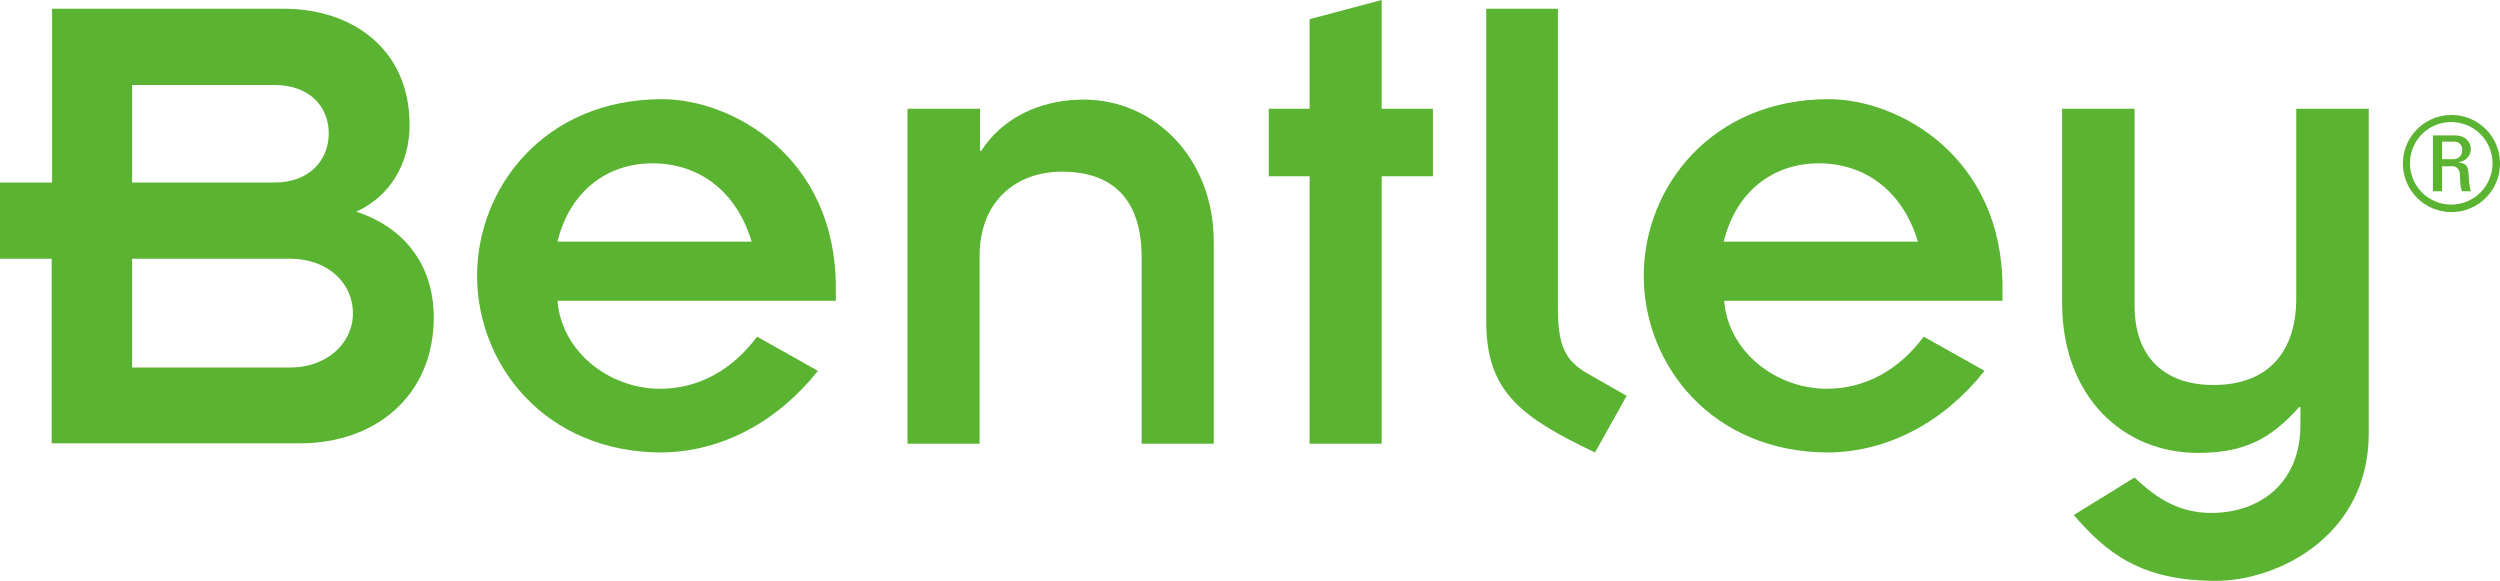
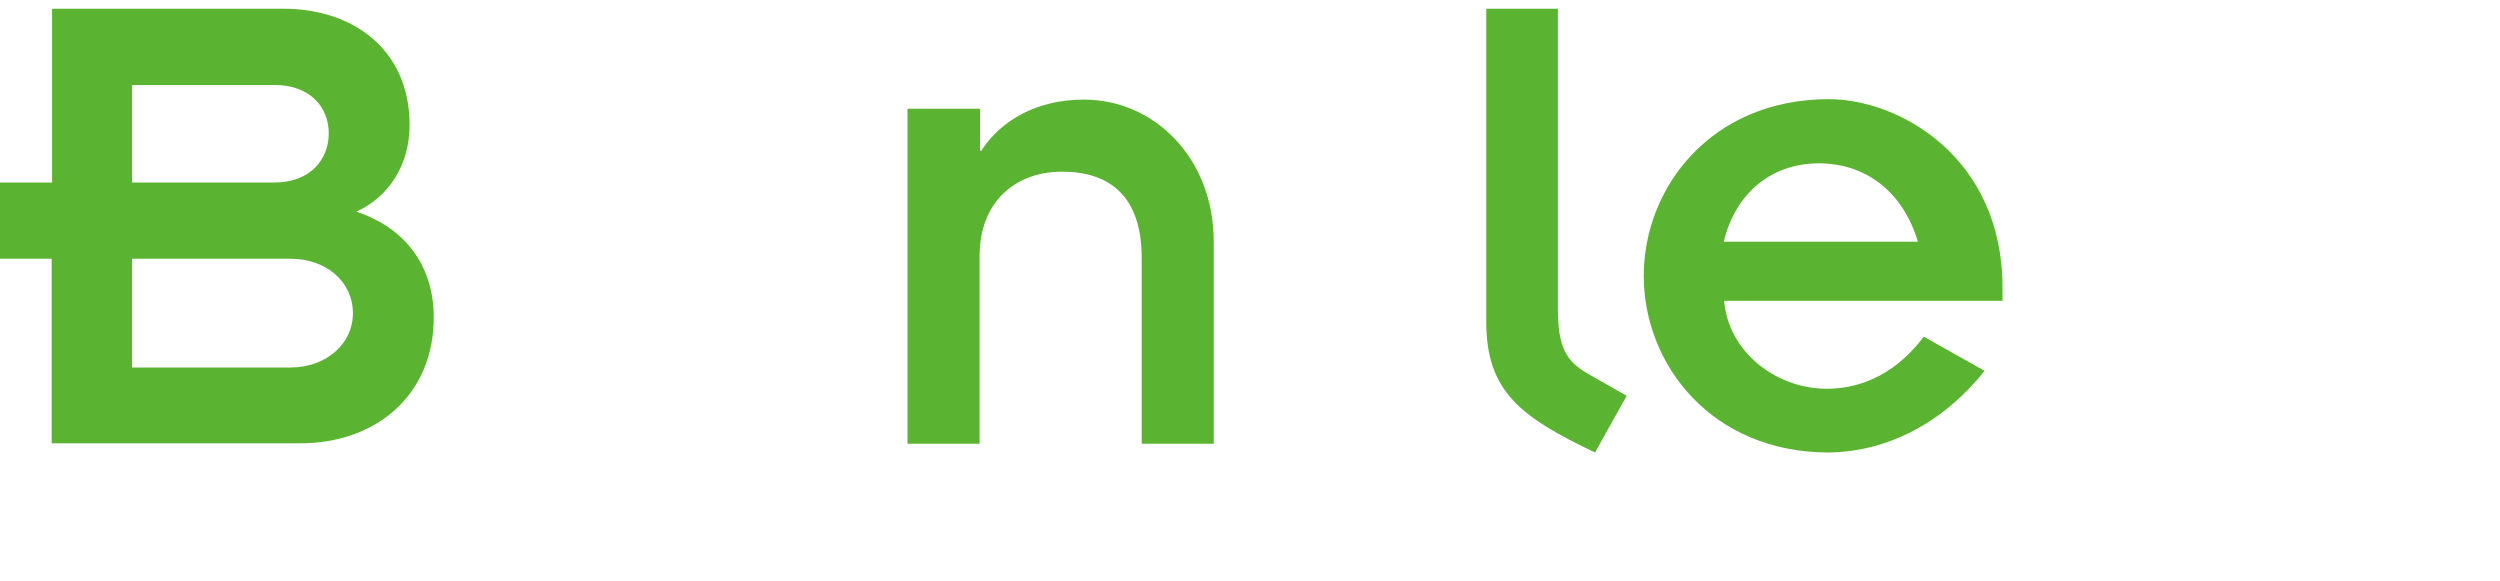
<svg xmlns="http://www.w3.org/2000/svg" viewBox="0 0 600 139.4">
  <defs>
    <style>.cls-1{fill:#5bb431;}</style>
  </defs>
  <title>bentley-systems-logo</title>
  <g id="Layer_2" data-name="Layer 2">
    <g id="layer">
-       <path class="cls-1" d="M600,39.2a11.65,11.65,0,1,1-11.6-11.6A11.63,11.63,0,0,1,600,39.2m-21.6,0a9.9,9.9,0,1,0,9.9-9.9,9.86,9.86,0,0,0-9.9,9.9m7.7,6.7h-2.2V32.5h5.3c2.6,0,3.8,1.7,3.8,3.3a3.22,3.22,0,0,1-2.9,3.1V39c1.7.2,2.3.7,2.4,3.4a15.52,15.52,0,0,0,.5,3.5h-2.1c-.5-.9-.4-2.7-.6-4.5a1.76,1.76,0,0,0-2-1.5h-2.2Zm0-7.7h2.8a2,2,0,0,0,2-2.2,1.83,1.83,0,0,0-2-2h-2.8Z" />
      <path class="cls-1" d="M12.4,62.1H0V43.8H12.5V2.1H68.2c15.9,0,30.1,9.3,30.1,27.9,0,9.6-5,17.3-12.8,20.8,10.8,3.5,18.6,12.1,18.6,25.4,0,18.6-13.8,30.2-32.1,30.2H12.4ZM31.7,43.8H65.9c8.5,0,13-5.5,13-11.8s-4.5-11.6-13-11.6H31.7Zm0,44.4h38c8.6,0,15-5.7,15-13,0-7.5-6.3-13.1-15-13.1h-38Z" />
-       <path class="cls-1" d="M196.3,89c-9.6,12.1-22.9,19.4-37.4,19.6-28.1,0-44.4-21.1-44.4-42.4s16.3-42.4,44.4-42.4c16.8,0,41.7,13.8,41.7,45.2v3.2H133.8c1,12.3,12.5,21.1,24.6,21.1,9.3,0,17.3-4.5,23.3-12.5ZM180.4,58c-3.7-12.3-12.8-18.8-23.8-18.8S136.7,46,133.8,58Z" />
      <path class="cls-1" d="M217.9,26.1h17.3V36.2h.3c4.8-7.5,13.6-12.3,24.6-12.3,17,0,31.2,14.1,31.2,34.1v48.5H274V61.8c0-14.6-7.6-20.6-19.1-20.6-11.1,0-19.8,7.1-19.8,20.3v45H217.8V26.1Z" />
-       <polygon class="cls-1" points="314.3 42.3 304.5 42.3 304.5 26.1 314.3 26.1 314.3 4.6 331.6 0 331.6 26.1 343.9 26.1 343.9 42.3 331.6 42.3 331.6 106.5 314.3 106.5 314.3 42.3" />
      <path class="cls-1" d="M373.9,2.1v72c0,9.3,2,12.6,7.2,15.6l9.3,5.3-7.6,13.6C365,100.1,356.7,94,356.7,77.2V2.1h17.2Z" />
      <path class="cls-1" d="M476.3,89c-9.6,12.1-22.9,19.4-37.4,19.6-28.1,0-44.4-21.1-44.4-42.4s16.3-42.4,44.4-42.4c16.8,0,41.7,13.8,41.7,45.2v3.2H413.8c1,12.3,12.5,21.1,24.6,21.1,9.3,0,17.3-4.5,23.3-12.5Zm-16-31c-3.7-12.3-12.8-18.8-23.8-18.8S416.6,46,413.7,58Z" />
-       <path class="cls-1" d="M495,26.1h17.3V73.3c0,13.5,8.3,19.1,18.9,19.1,13.5,0,19.9-8.3,19.9-20.8V26.1h17.4V104c0,24.6-21.8,35.4-36.7,35.4-18.1,0-26.3-6.8-34.1-15.8l14.6-9c5.5,5.3,11,8.5,18.4,8.5,11.5,0,21.4-7,21.4-21.1V97.7h-.3c-6.8,7.6-13.1,11-24.3,11-17.9,0-32.6-13.4-32.6-36.1V26.1Z" />
    </g>
  </g>
</svg>